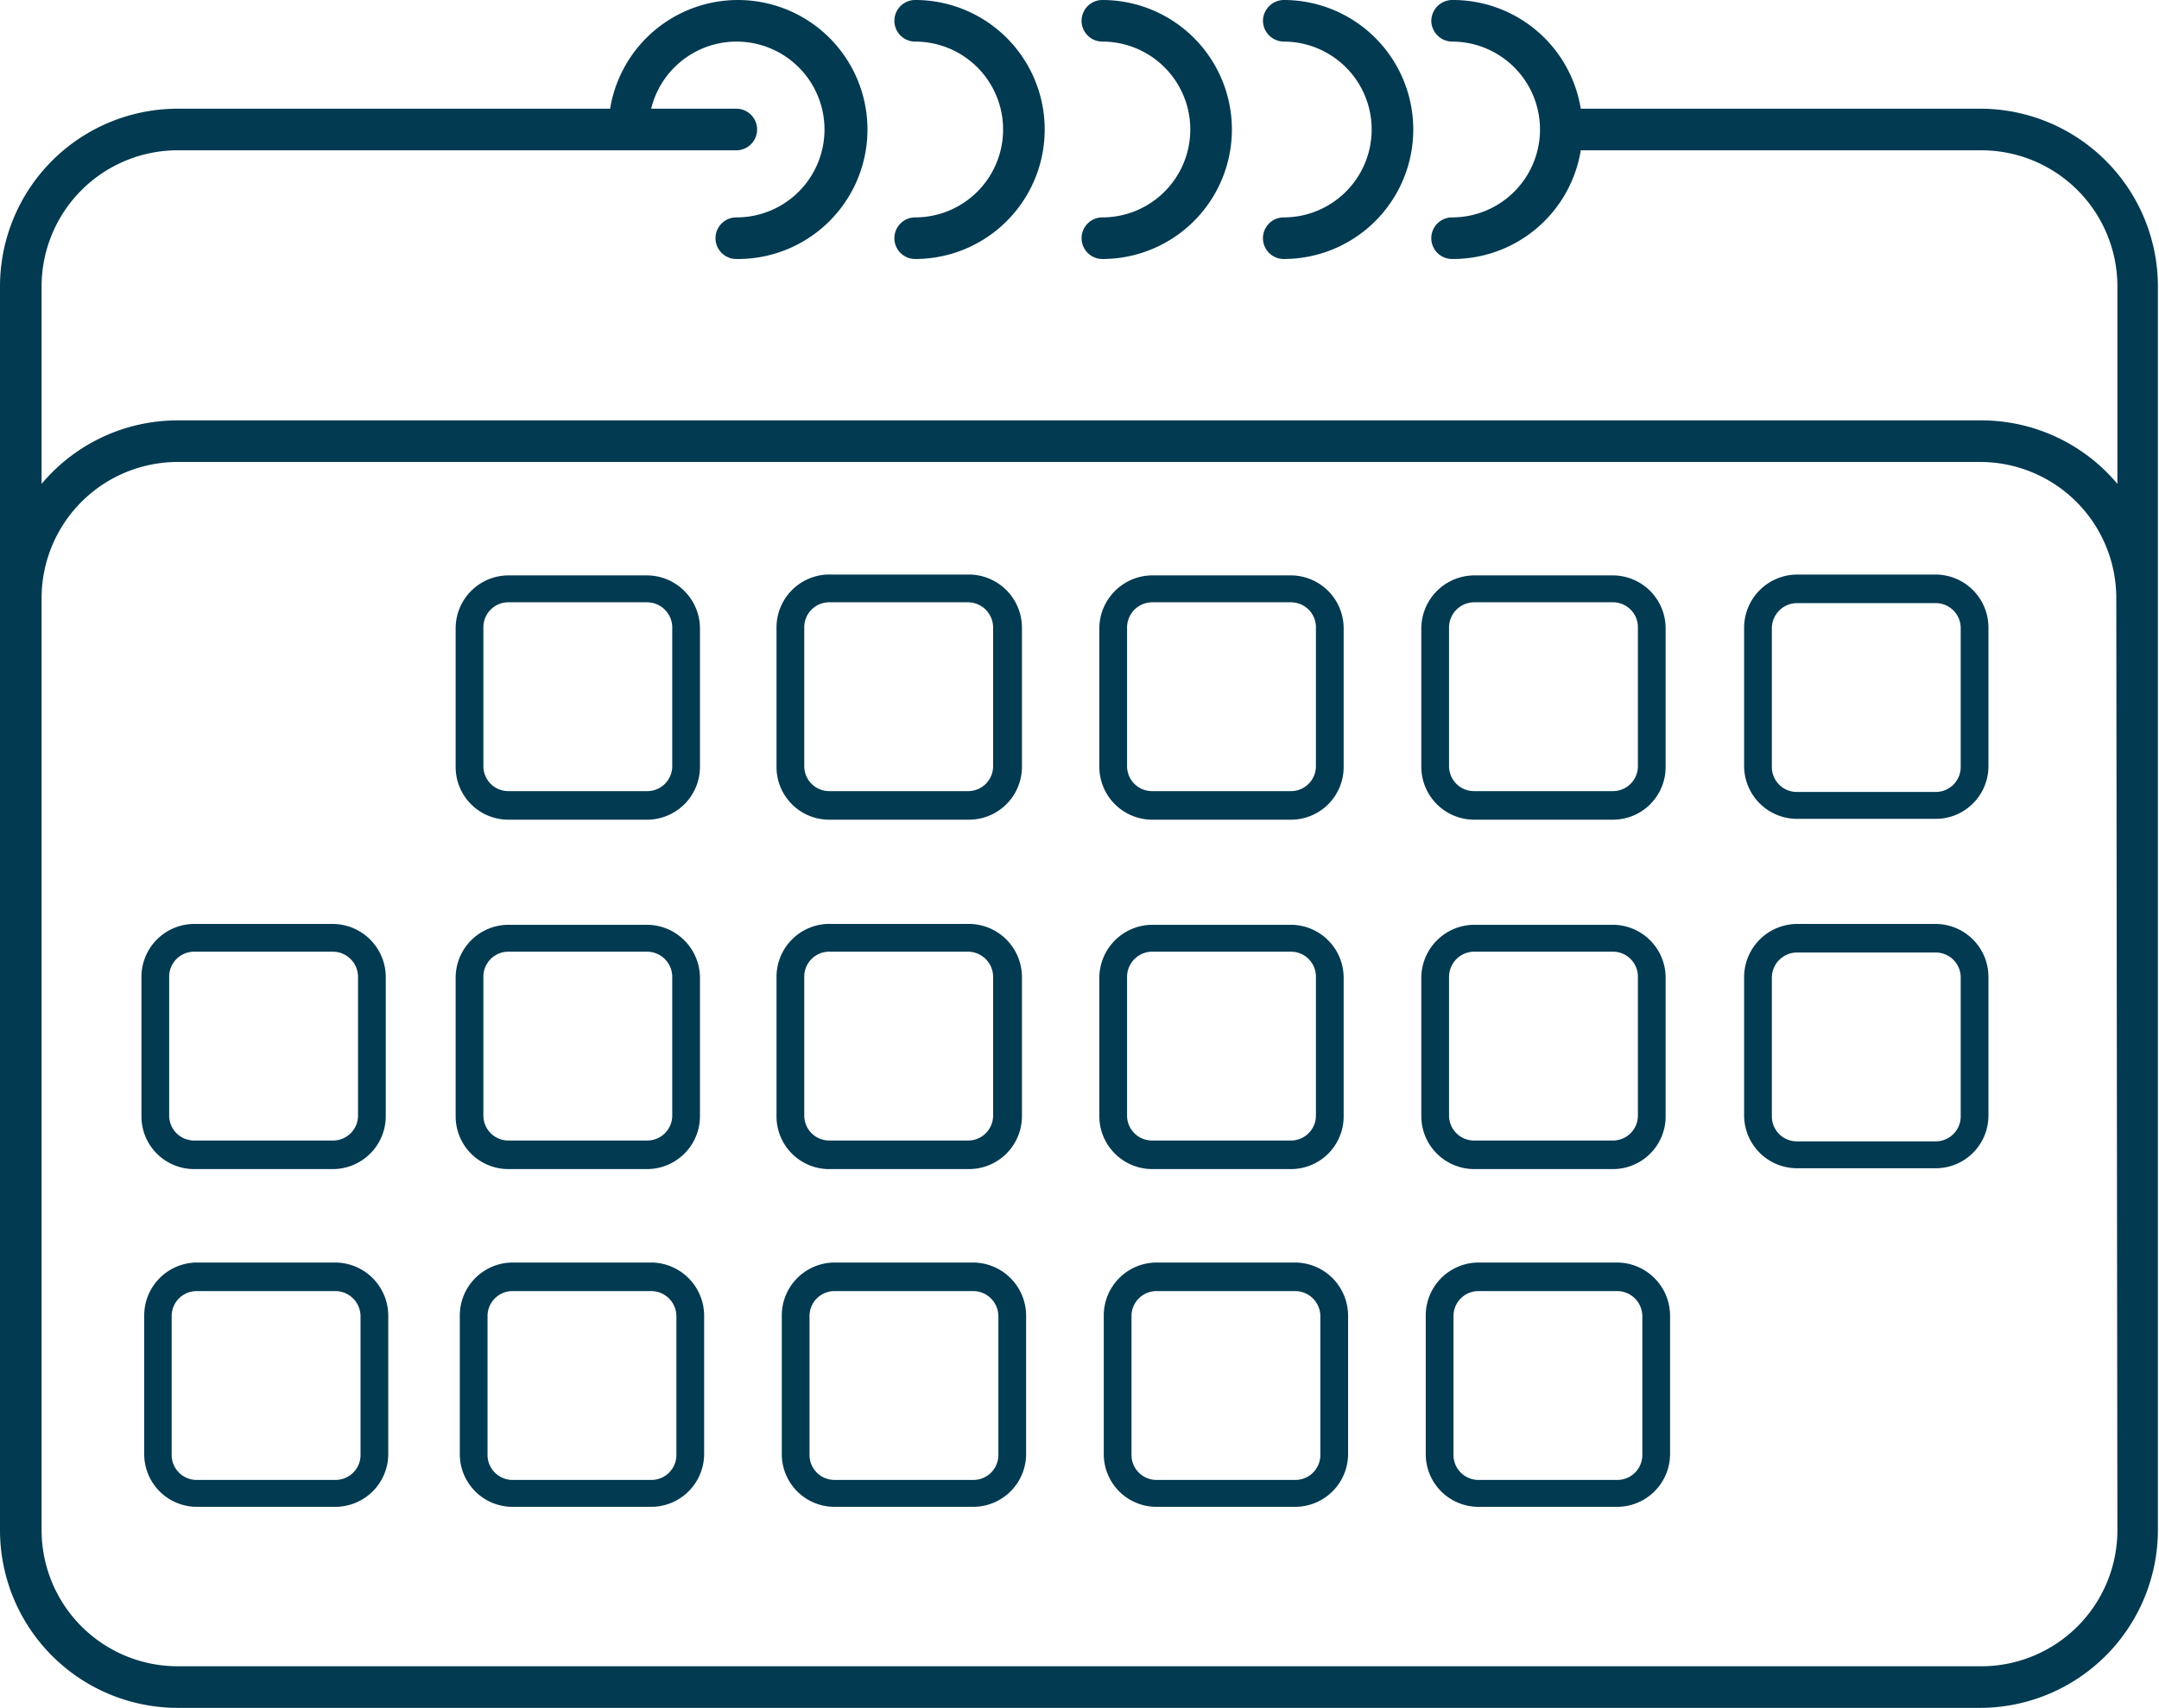
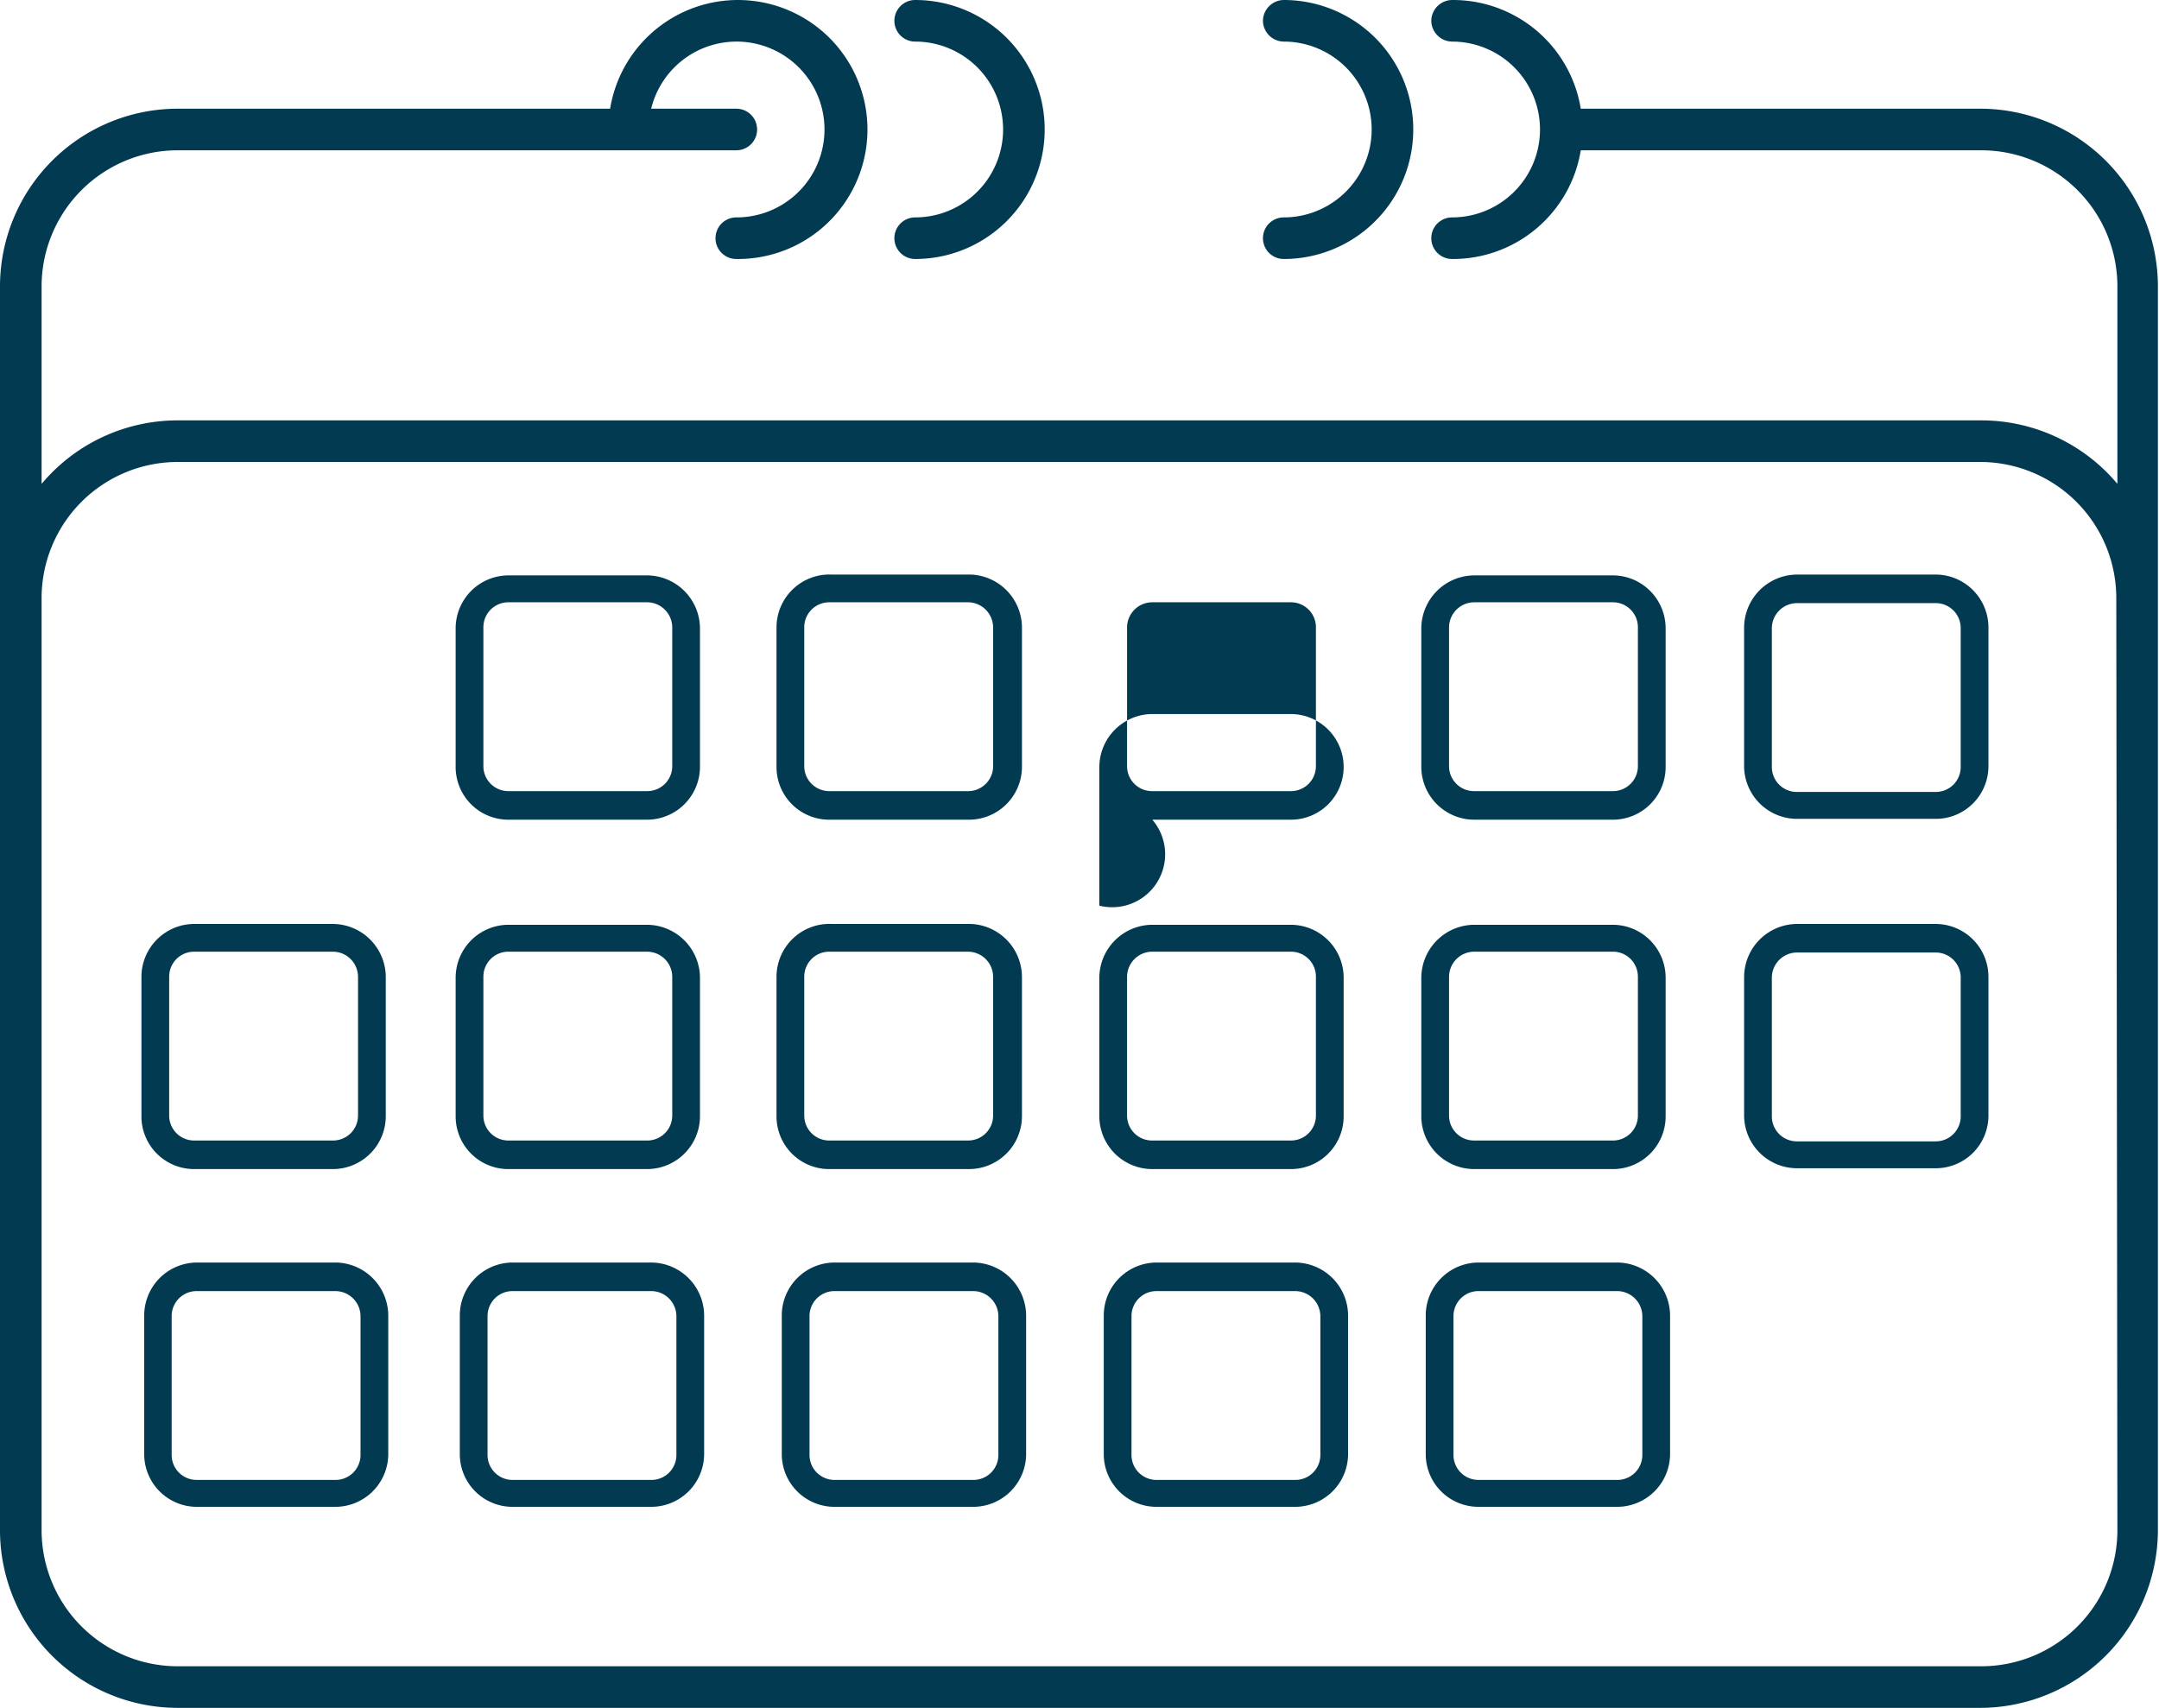
<svg xmlns="http://www.w3.org/2000/svg" viewBox="0 0 77.85 61.59">
  <defs>
    <style>.cls-1{fill:#013a51;}</style>
  </defs>
  <title>calendario</title>
  <g id="Livello_2" data-name="Livello 2">
    <g id="Calque_30_-_copie_2" data-name="Calque 30 - copie 2">
      <path class="cls-1" d="M71.44,3.92H57A4.67,4.67,0,0,0,52.36,0a.76.76,0,0,0-.75.75.76.76,0,0,0,.75.75,3.17,3.17,0,1,1,0,6.34.75.75,0,0,0,0,1.5A4.67,4.67,0,0,0,57,5.42H71.44a4.91,4.91,0,0,1,4.91,4.9v7.13a6.4,6.4,0,0,0-4.91-2.29H6.4a6.4,6.4,0,0,0-4.9,2.29V10.32a4.91,4.91,0,0,1,4.9-4.9H26.55a.75.75,0,0,0,0-1.5H23.48a3.17,3.17,0,1,1,3.07,3.92.75.75,0,0,0,0,1.5A4.67,4.67,0,1,0,22,3.92H6.4A6.41,6.41,0,0,0,0,10.32V55.18a6.41,6.41,0,0,0,6.4,6.41h65a6.42,6.42,0,0,0,6.41-6.41V10.32A6.41,6.41,0,0,0,71.44,3.92Zm4.91,51.26a4.91,4.91,0,0,1-4.91,4.91H6.4a4.91,4.91,0,0,1-4.9-4.91V21.56a4.91,4.91,0,0,1,4.9-4.9h65a4.91,4.91,0,0,1,4.91,4.9Z" />
      <path class="cls-1" d="M33,7.84a.75.75,0,0,0,0,1.5A4.67,4.67,0,1,0,33,0a.75.75,0,0,0,0,1.5,3.17,3.17,0,1,1,0,6.34Z" />
-       <path class="cls-1" d="M39.75,7.84a.75.75,0,0,0,0,1.5,4.67,4.67,0,1,0,0-9.34.75.75,0,0,0,0,1.5,3.17,3.17,0,1,1,0,6.34Z" />
      <path class="cls-1" d="M46.29,7.84a.75.75,0,0,0,0,1.5,4.67,4.67,0,1,0,0-9.34.76.76,0,0,0-.75.75.76.76,0,0,0,.75.75,3.17,3.17,0,1,1,0,6.34Z" />
-       <path class="cls-1" d="M41.55,29.56h5a1.9,1.9,0,0,0,1.9-1.9v-5a1.91,1.91,0,0,0-1.9-1.91h-5a1.92,1.92,0,0,0-1.91,1.91v5A1.91,1.91,0,0,0,41.55,29.56Zm-.91-6.93a.91.91,0,0,1,.91-.91h5a.9.9,0,0,1,.9.91v5a.9.9,0,0,1-.9.9h-5a.9.9,0,0,1-.91-.9Z" />
+       <path class="cls-1" d="M41.55,29.56h5a1.9,1.9,0,0,0,1.9-1.9a1.91,1.91,0,0,0-1.9-1.91h-5a1.92,1.92,0,0,0-1.91,1.91v5A1.91,1.91,0,0,0,41.55,29.56Zm-.91-6.93a.91.91,0,0,1,.91-.91h5a.9.9,0,0,1,.9.91v5a.9.9,0,0,1-.9.9h-5a.9.9,0,0,1-.91-.9Z" />
      <path class="cls-1" d="M29.94,29.56h5a1.91,1.91,0,0,0,1.91-1.9v-5A1.92,1.92,0,0,0,35,20.72h-5A1.91,1.91,0,0,0,28,22.63v5A1.9,1.9,0,0,0,29.94,29.56ZM29,22.63a.9.9,0,0,1,.9-.91h5a.91.91,0,0,1,.91.91v5a.9.9,0,0,1-.91.9h-5a.9.9,0,0,1-.9-.9Z" />
      <path class="cls-1" d="M18.33,29.56h5a1.91,1.91,0,0,0,1.91-1.9v-5a1.92,1.92,0,0,0-1.91-1.91h-5a1.91,1.91,0,0,0-1.9,1.91v5A1.9,1.9,0,0,0,18.33,29.56Zm-.9-6.93a.9.9,0,0,1,.9-.91h5a.91.91,0,0,1,.91.91v5a.9.9,0,0,1-.91.9h-5a.9.9,0,0,1-.9-.9Z" />
      <path class="cls-1" d="M53.16,29.56h5a1.9,1.9,0,0,0,1.9-1.9v-5a1.91,1.91,0,0,0-1.9-1.91h-5a1.92,1.92,0,0,0-1.91,1.91v5A1.91,1.91,0,0,0,53.16,29.56Zm-.91-6.93a.91.91,0,0,1,.91-.91h5a.9.9,0,0,1,.9.91v5a.9.9,0,0,1-.9.9h-5a.9.9,0,0,1-.91-.9Z" />
      <path class="cls-1" d="M69.8,20.72h-5a1.92,1.92,0,0,0-1.91,1.91v5a1.91,1.91,0,0,0,1.91,1.9h5a1.9,1.9,0,0,0,1.9-1.9v-5A1.91,1.91,0,0,0,69.8,20.72Zm.9,6.94a.9.9,0,0,1-.9.9h-5a.9.9,0,0,1-.91-.9v-5a.91.91,0,0,1,.91-.91h5a.9.9,0,0,1,.9.91Z" />
      <path class="cls-1" d="M41.55,42.16h5a1.9,1.9,0,0,0,1.9-1.9v-5a1.91,1.91,0,0,0-1.9-1.91h-5a1.92,1.92,0,0,0-1.91,1.91v5A1.91,1.91,0,0,0,41.55,42.16Zm-.91-6.93a.91.91,0,0,1,.91-.91h5a.9.9,0,0,1,.9.91v5a.9.9,0,0,1-.9.9h-5a.9.9,0,0,1-.91-.9Z" />
      <path class="cls-1" d="M29.94,42.16h5a1.91,1.91,0,0,0,1.91-1.9v-5A1.92,1.92,0,0,0,35,33.32h-5A1.91,1.91,0,0,0,28,35.23v5A1.9,1.9,0,0,0,29.94,42.16ZM29,35.23a.9.9,0,0,1,.9-.91h5a.91.91,0,0,1,.91.91v5a.9.9,0,0,1-.91.9h-5a.9.9,0,0,1-.9-.9Z" />
      <path class="cls-1" d="M18.33,42.16h5a1.91,1.91,0,0,0,1.91-1.9v-5a1.92,1.92,0,0,0-1.91-1.91h-5a1.91,1.91,0,0,0-1.9,1.91v5A1.9,1.9,0,0,0,18.33,42.16Zm-.9-6.93a.9.9,0,0,1,.9-.91h5a.91.91,0,0,1,.91.91v5a.9.9,0,0,1-.91.9h-5a.9.9,0,0,1-.9-.9Z" />
      <path class="cls-1" d="M7,42.16h5a1.91,1.91,0,0,0,1.91-1.9v-5A1.92,1.92,0,0,0,12,33.32H7a1.91,1.91,0,0,0-1.9,1.91v5A1.9,1.9,0,0,0,7,42.16Zm-.9-6.93a.9.9,0,0,1,.9-.91h5a.91.91,0,0,1,.91.91v5a.9.9,0,0,1-.91.9H7a.9.9,0,0,1-.9-.9Z" />
      <path class="cls-1" d="M53.16,42.16h5a1.9,1.9,0,0,0,1.9-1.9v-5a1.91,1.91,0,0,0-1.9-1.91h-5a1.92,1.92,0,0,0-1.91,1.91v5A1.91,1.91,0,0,0,53.16,42.16Zm-.91-6.93a.91.91,0,0,1,.91-.91h5a.9.9,0,0,1,.9.91v5a.9.9,0,0,1-.9.9h-5a.9.9,0,0,1-.91-.9Z" />
      <path class="cls-1" d="M69.8,33.32h-5a1.92,1.92,0,0,0-1.91,1.91v5a1.91,1.91,0,0,0,1.91,1.9h5a1.9,1.9,0,0,0,1.9-1.9v-5A1.91,1.91,0,0,0,69.8,33.32Zm.9,6.94a.9.9,0,0,1-.9.9h-5a.9.9,0,0,1-.91-.9v-5a.91.91,0,0,1,.91-.91h5a.9.9,0,0,1,.9.91Z" />
      <path class="cls-1" d="M46.7,45.53h-5a1.91,1.91,0,0,0-1.9,1.91v5a1.9,1.9,0,0,0,1.9,1.9h5a1.91,1.91,0,0,0,1.91-1.9v-5A1.92,1.92,0,0,0,46.7,45.53Zm.91,6.94a.9.9,0,0,1-.91.9h-5a.9.9,0,0,1-.9-.9v-5a.9.9,0,0,1,.9-.91h5a.91.91,0,0,1,.91.91Z" />
      <path class="cls-1" d="M35.09,45.53h-5a1.91,1.91,0,0,0-1.9,1.91v5a1.9,1.9,0,0,0,1.9,1.9h5A1.91,1.91,0,0,0,37,52.47v-5A1.92,1.92,0,0,0,35.09,45.53ZM36,52.47a.9.9,0,0,1-.91.9h-5a.9.9,0,0,1-.9-.9v-5a.9.9,0,0,1,.9-.91h5a.91.91,0,0,1,.91.91Z" />
      <path class="cls-1" d="M23.48,45.53h-5a1.91,1.91,0,0,0-1.9,1.91v5a1.9,1.9,0,0,0,1.9,1.9h5a1.91,1.91,0,0,0,1.91-1.9v-5A1.92,1.92,0,0,0,23.48,45.53Zm.91,6.94a.9.9,0,0,1-.91.9h-5a.9.9,0,0,1-.9-.9v-5a.9.9,0,0,1,.9-.91h5a.91.91,0,0,1,.91.91Z" />
      <path class="cls-1" d="M12.1,45.53h-5a1.91,1.91,0,0,0-1.9,1.91v5a1.9,1.9,0,0,0,1.9,1.9h5A1.91,1.91,0,0,0,14,52.47v-5A1.92,1.92,0,0,0,12.1,45.53ZM13,52.47a.9.9,0,0,1-.91.9h-5a.9.9,0,0,1-.9-.9v-5a.9.9,0,0,1,.9-.91h5a.91.91,0,0,1,.91.91Z" />
      <path class="cls-1" d="M58.31,45.53h-5a1.91,1.91,0,0,0-1.9,1.91v5a1.9,1.9,0,0,0,1.9,1.9h5a1.91,1.91,0,0,0,1.91-1.9v-5A1.92,1.92,0,0,0,58.31,45.53Zm.91,6.94a.9.9,0,0,1-.91.9h-5a.9.9,0,0,1-.9-.9v-5a.9.9,0,0,1,.9-.91h5a.91.91,0,0,1,.91.91Z" />
    </g>
  </g>
</svg>